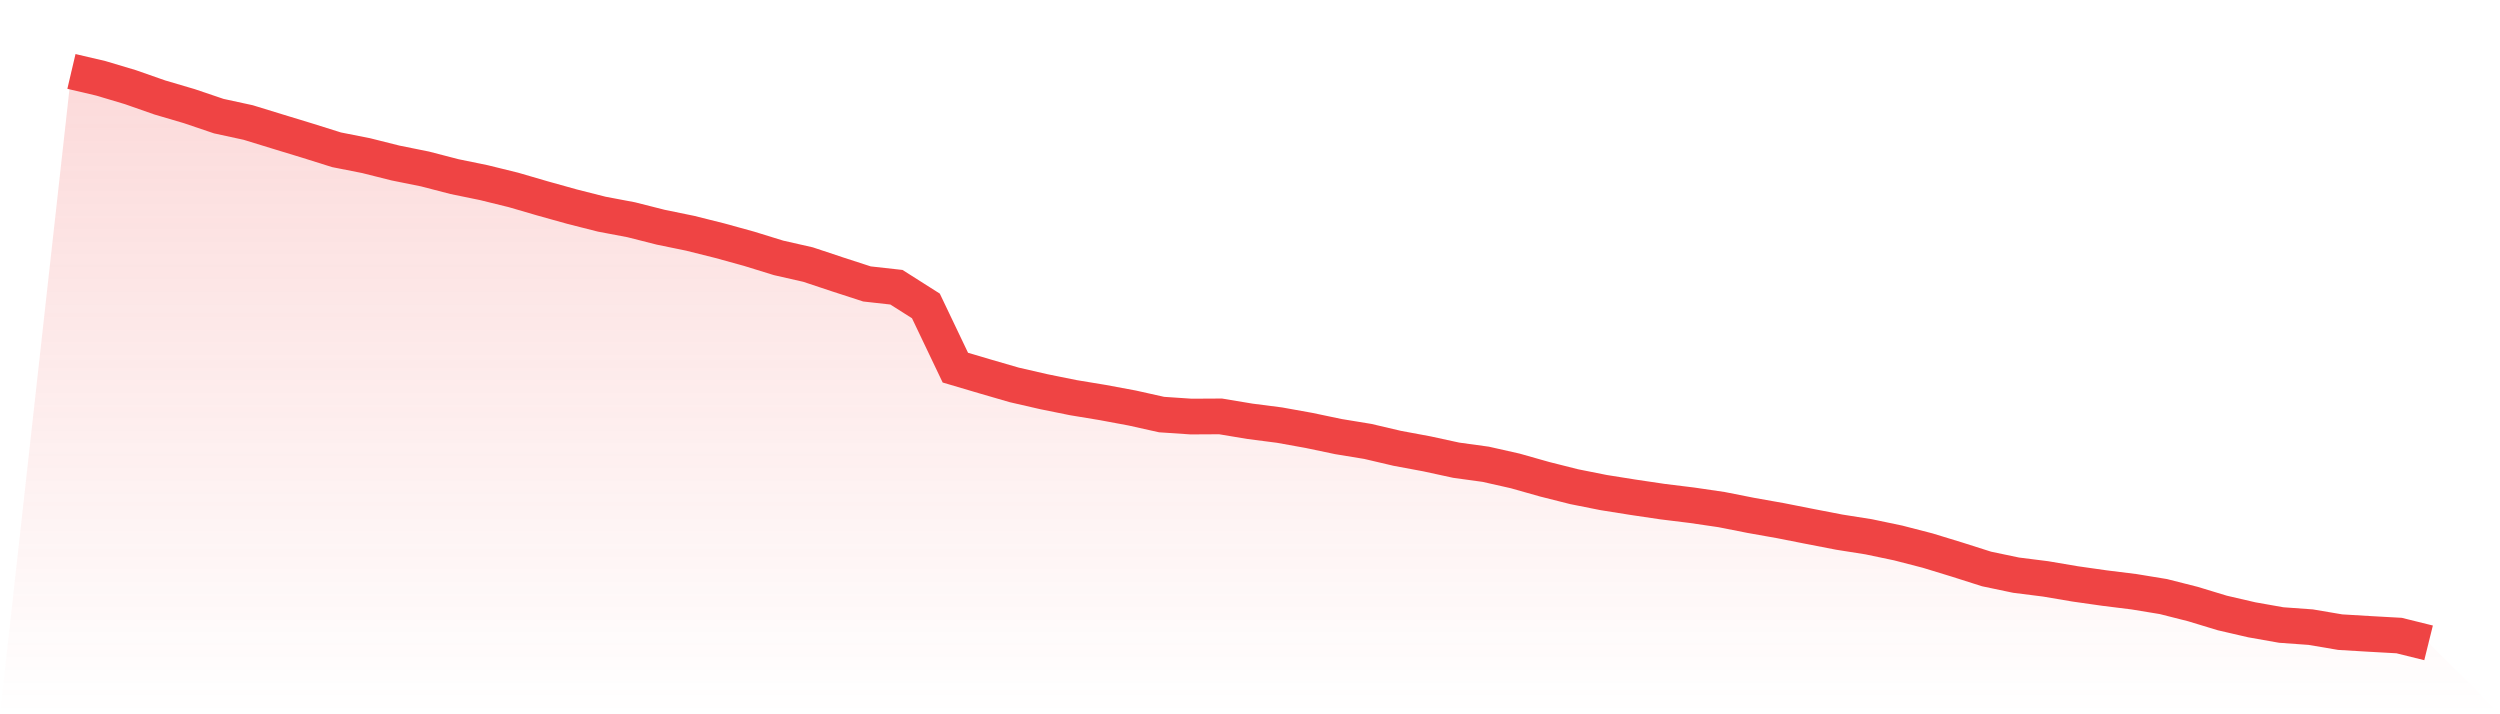
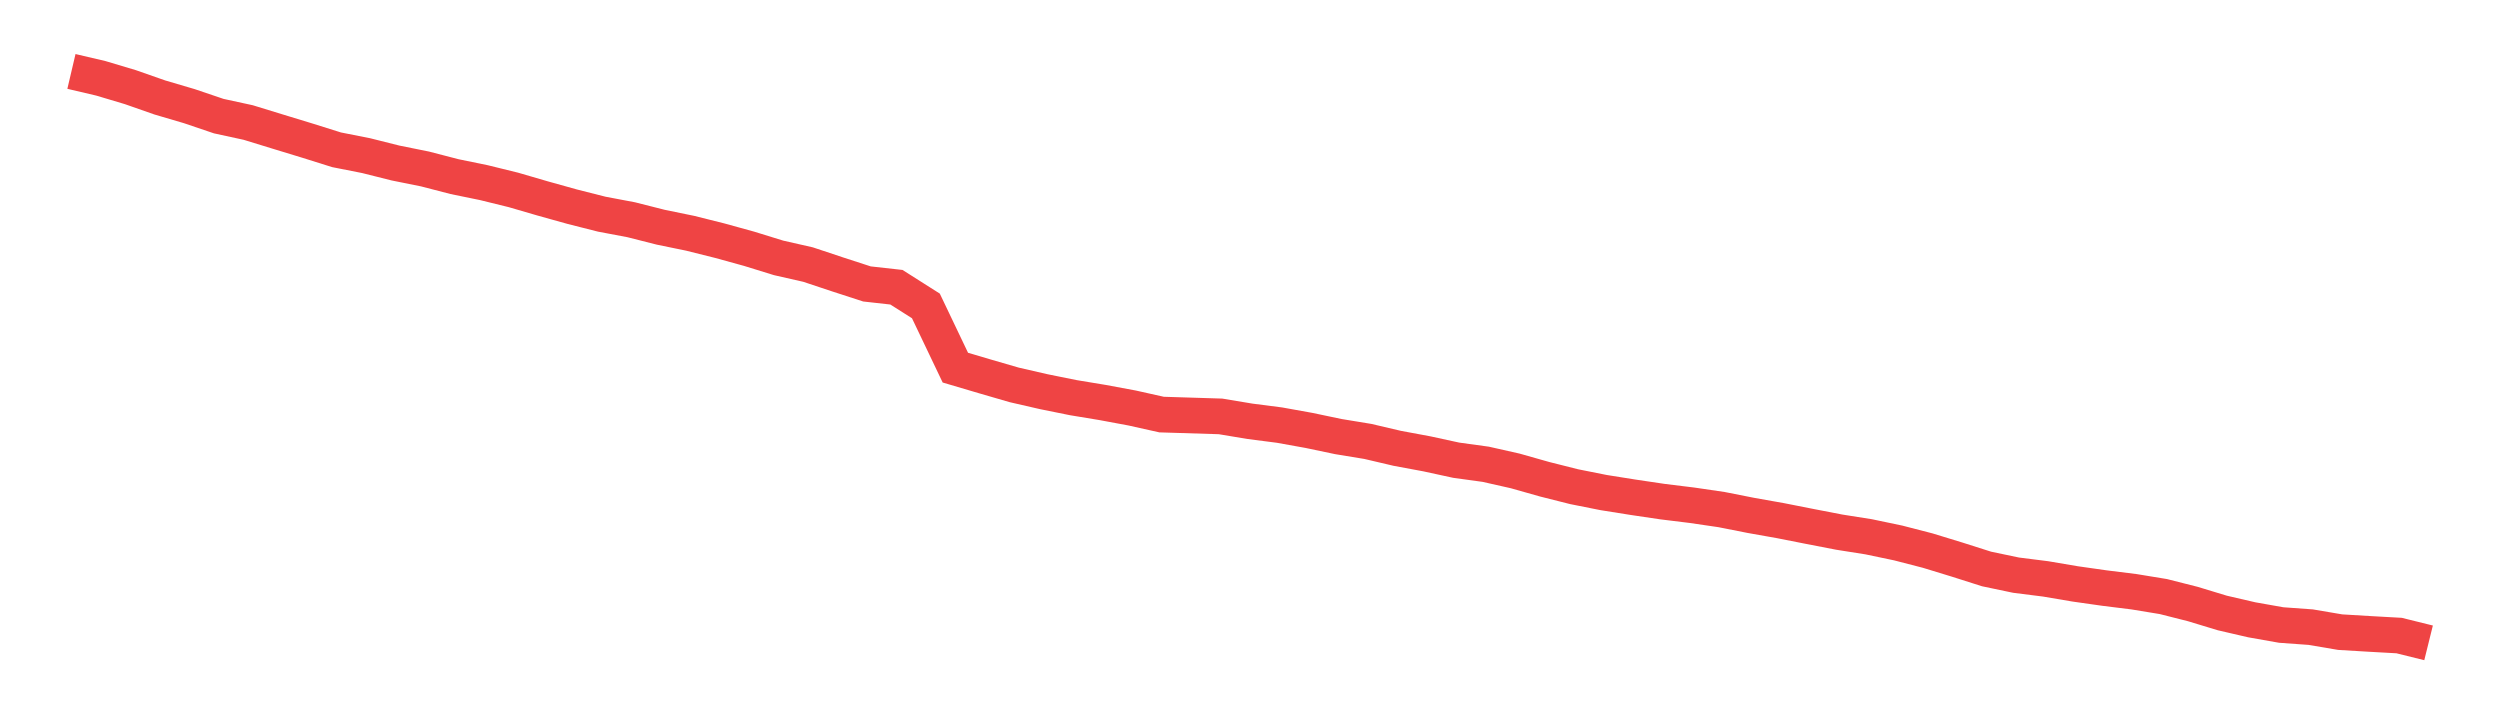
<svg xmlns="http://www.w3.org/2000/svg" viewBox="0 0 140 40">
  <defs>
    <linearGradient id="gradient" x1="0" x2="0" y1="0" y2="1">
      <stop offset="0%" stop-color="#ef4444" stop-opacity="0.2" />
      <stop offset="100%" stop-color="#ef4444" stop-opacity="0" />
    </linearGradient>
  </defs>
-   <path d="M4,4 L4,4 L5.65,4.387 L7.3,4.88 L8.95,5.458 L10.6,5.944 L12.25,6.503 L13.9,6.861 L15.55,7.368 L17.2,7.871 L18.85,8.389 L20.5,8.715 L22.15,9.129 L23.8,9.462 L25.45,9.89 L27.1,10.229 L28.75,10.635 L30.4,11.116 L32.05,11.576 L33.7,11.994 L35.35,12.306 L37,12.724 L38.65,13.063 L40.3,13.476 L41.95,13.931 L43.6,14.441 L45.25,14.816 L46.9,15.365 L48.55,15.901 L50.2,16.085 L51.85,17.132 L53.5,20.588 L55.15,21.076 L56.8,21.555 L58.45,21.934 L60.1,22.268 L61.75,22.541 L63.4,22.848 L65.05,23.216 L66.7,23.327 L68.35,23.318 L70,23.593 L71.65,23.806 L73.3,24.103 L74.95,24.449 L76.6,24.72 L78.25,25.107 L79.9,25.414 L81.55,25.772 L83.2,25.999 L84.85,26.371 L86.5,26.838 L88.15,27.254 L89.8,27.583 L91.45,27.846 L93.1,28.091 L94.75,28.294 L96.4,28.536 L98.05,28.862 L99.7,29.155 L101.35,29.481 L103,29.8 L104.65,30.061 L106.3,30.407 L107.95,30.833 L109.6,31.338 L111.25,31.863 L112.9,32.209 L114.55,32.417 L116.2,32.697 L117.85,32.932 L119.5,33.137 L121.15,33.408 L122.8,33.826 L124.45,34.327 L126.1,34.709 L127.75,35.001 L129.4,35.12 L131.05,35.4 L132.7,35.499 L134.35,35.591 L136,36 L140,40 L0,40 z" fill="url(#gradient)" />
-   <path d="M4,4 L4,4 L5.65,4.387 L7.3,4.88 L8.95,5.458 L10.6,5.944 L12.25,6.503 L13.9,6.861 L15.55,7.368 L17.2,7.871 L18.85,8.389 L20.5,8.715 L22.15,9.129 L23.8,9.462 L25.45,9.89 L27.1,10.229 L28.75,10.635 L30.4,11.116 L32.05,11.576 L33.7,11.994 L35.35,12.306 L37,12.724 L38.65,13.063 L40.3,13.476 L41.95,13.931 L43.6,14.441 L45.25,14.816 L46.9,15.365 L48.55,15.901 L50.2,16.085 L51.85,17.132 L53.5,20.588 L55.15,21.076 L56.8,21.555 L58.45,21.934 L60.1,22.268 L61.75,22.541 L63.4,22.848 L65.05,23.216 L66.7,23.327 L68.35,23.318 L70,23.593 L71.65,23.806 L73.3,24.103 L74.95,24.449 L76.6,24.72 L78.25,25.107 L79.9,25.414 L81.55,25.772 L83.2,25.999 L84.85,26.371 L86.5,26.838 L88.15,27.254 L89.8,27.583 L91.45,27.846 L93.1,28.091 L94.75,28.294 L96.4,28.536 L98.05,28.862 L99.7,29.155 L101.35,29.481 L103,29.8 L104.65,30.061 L106.3,30.407 L107.95,30.833 L109.6,31.338 L111.25,31.863 L112.9,32.209 L114.55,32.417 L116.2,32.697 L117.85,32.932 L119.5,33.137 L121.15,33.408 L122.8,33.826 L124.45,34.327 L126.1,34.709 L127.75,35.001 L129.4,35.12 L131.05,35.4 L132.7,35.499 L134.35,35.591 L136,36" fill="none" stroke="#ef4444" stroke-width="2" />
+   <path d="M4,4 L4,4 L5.65,4.387 L7.3,4.88 L8.95,5.458 L10.6,5.944 L12.25,6.503 L13.9,6.861 L15.55,7.368 L17.2,7.871 L18.85,8.389 L20.5,8.715 L22.15,9.129 L23.8,9.462 L25.45,9.89 L27.1,10.229 L28.75,10.635 L30.4,11.116 L32.05,11.576 L33.7,11.994 L35.35,12.306 L37,12.724 L38.65,13.063 L40.3,13.476 L41.95,13.931 L43.6,14.441 L45.25,14.816 L46.9,15.365 L48.55,15.901 L50.2,16.085 L51.85,17.132 L53.5,20.588 L55.15,21.076 L56.8,21.555 L58.45,21.934 L60.1,22.268 L61.75,22.541 L63.4,22.848 L65.05,23.216 L68.35,23.318 L70,23.593 L71.65,23.806 L73.3,24.103 L74.95,24.449 L76.6,24.72 L78.25,25.107 L79.9,25.414 L81.55,25.772 L83.2,25.999 L84.85,26.371 L86.5,26.838 L88.15,27.254 L89.8,27.583 L91.45,27.846 L93.1,28.091 L94.75,28.294 L96.4,28.536 L98.05,28.862 L99.7,29.155 L101.35,29.481 L103,29.8 L104.65,30.061 L106.3,30.407 L107.95,30.833 L109.6,31.338 L111.25,31.863 L112.9,32.209 L114.55,32.417 L116.2,32.697 L117.85,32.932 L119.5,33.137 L121.15,33.408 L122.8,33.826 L124.45,34.327 L126.1,34.709 L127.75,35.001 L129.4,35.12 L131.05,35.4 L132.7,35.499 L134.35,35.591 L136,36" fill="none" stroke="#ef4444" stroke-width="2" />
</svg>